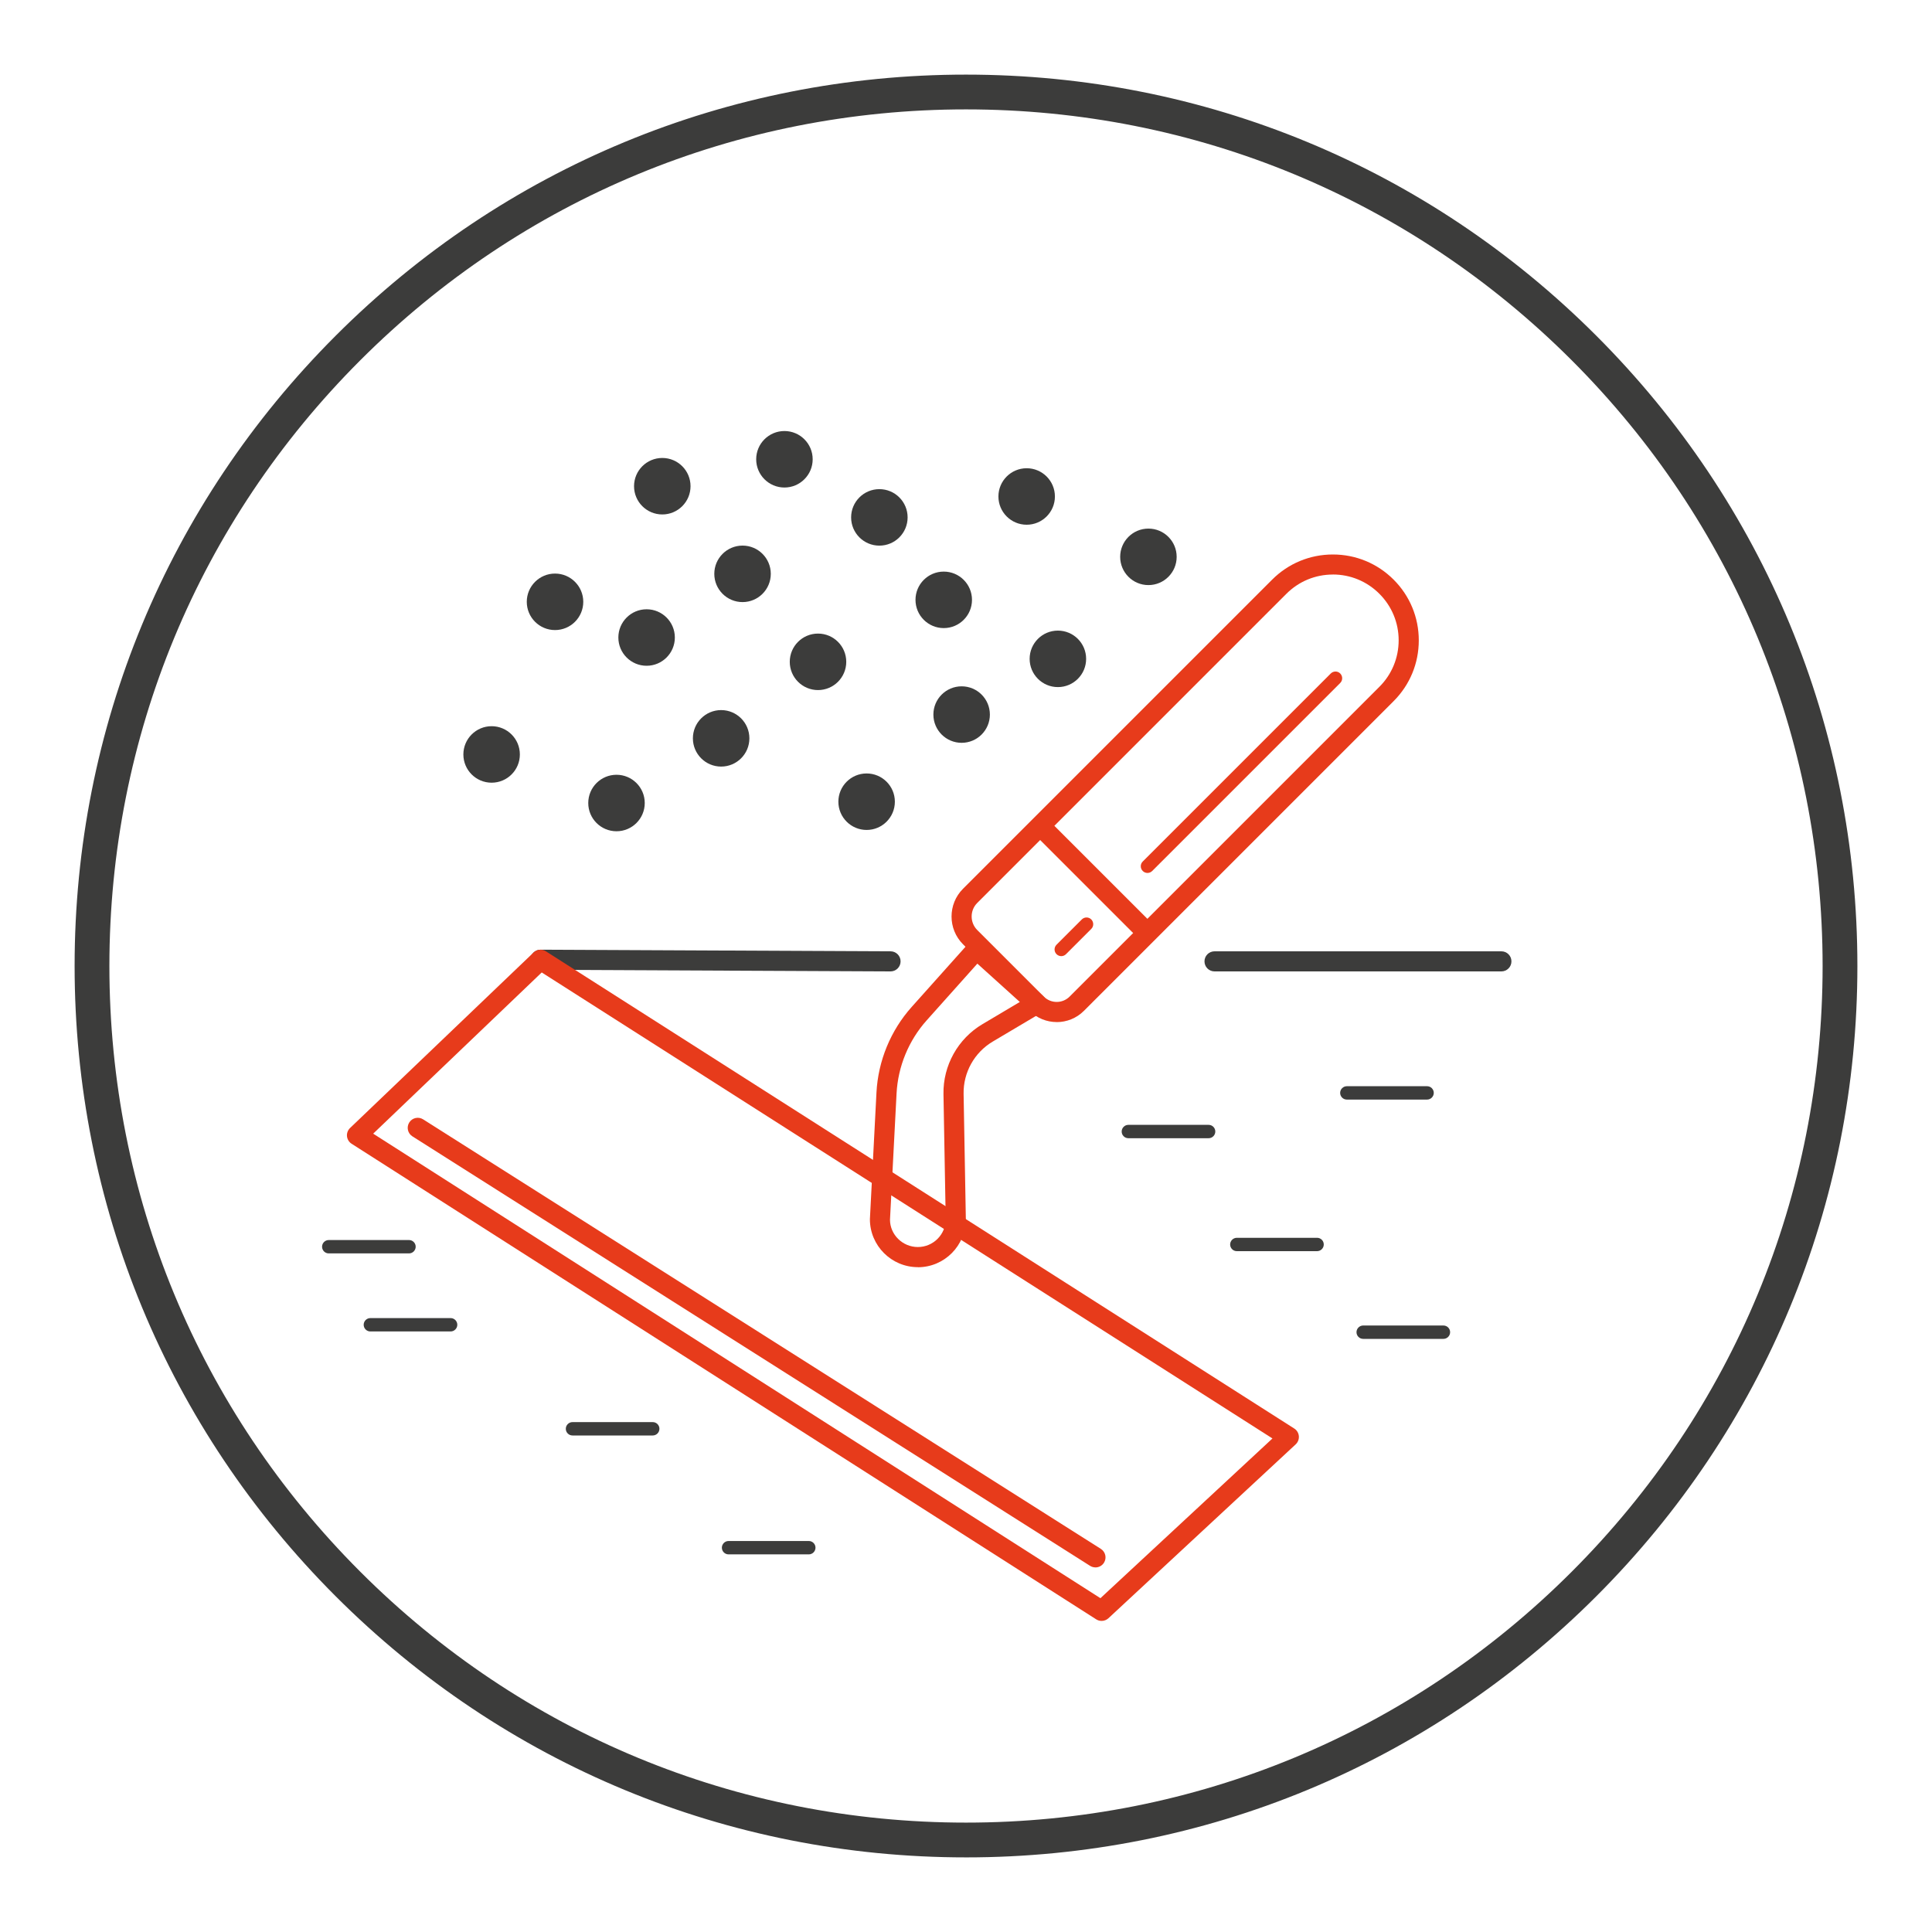
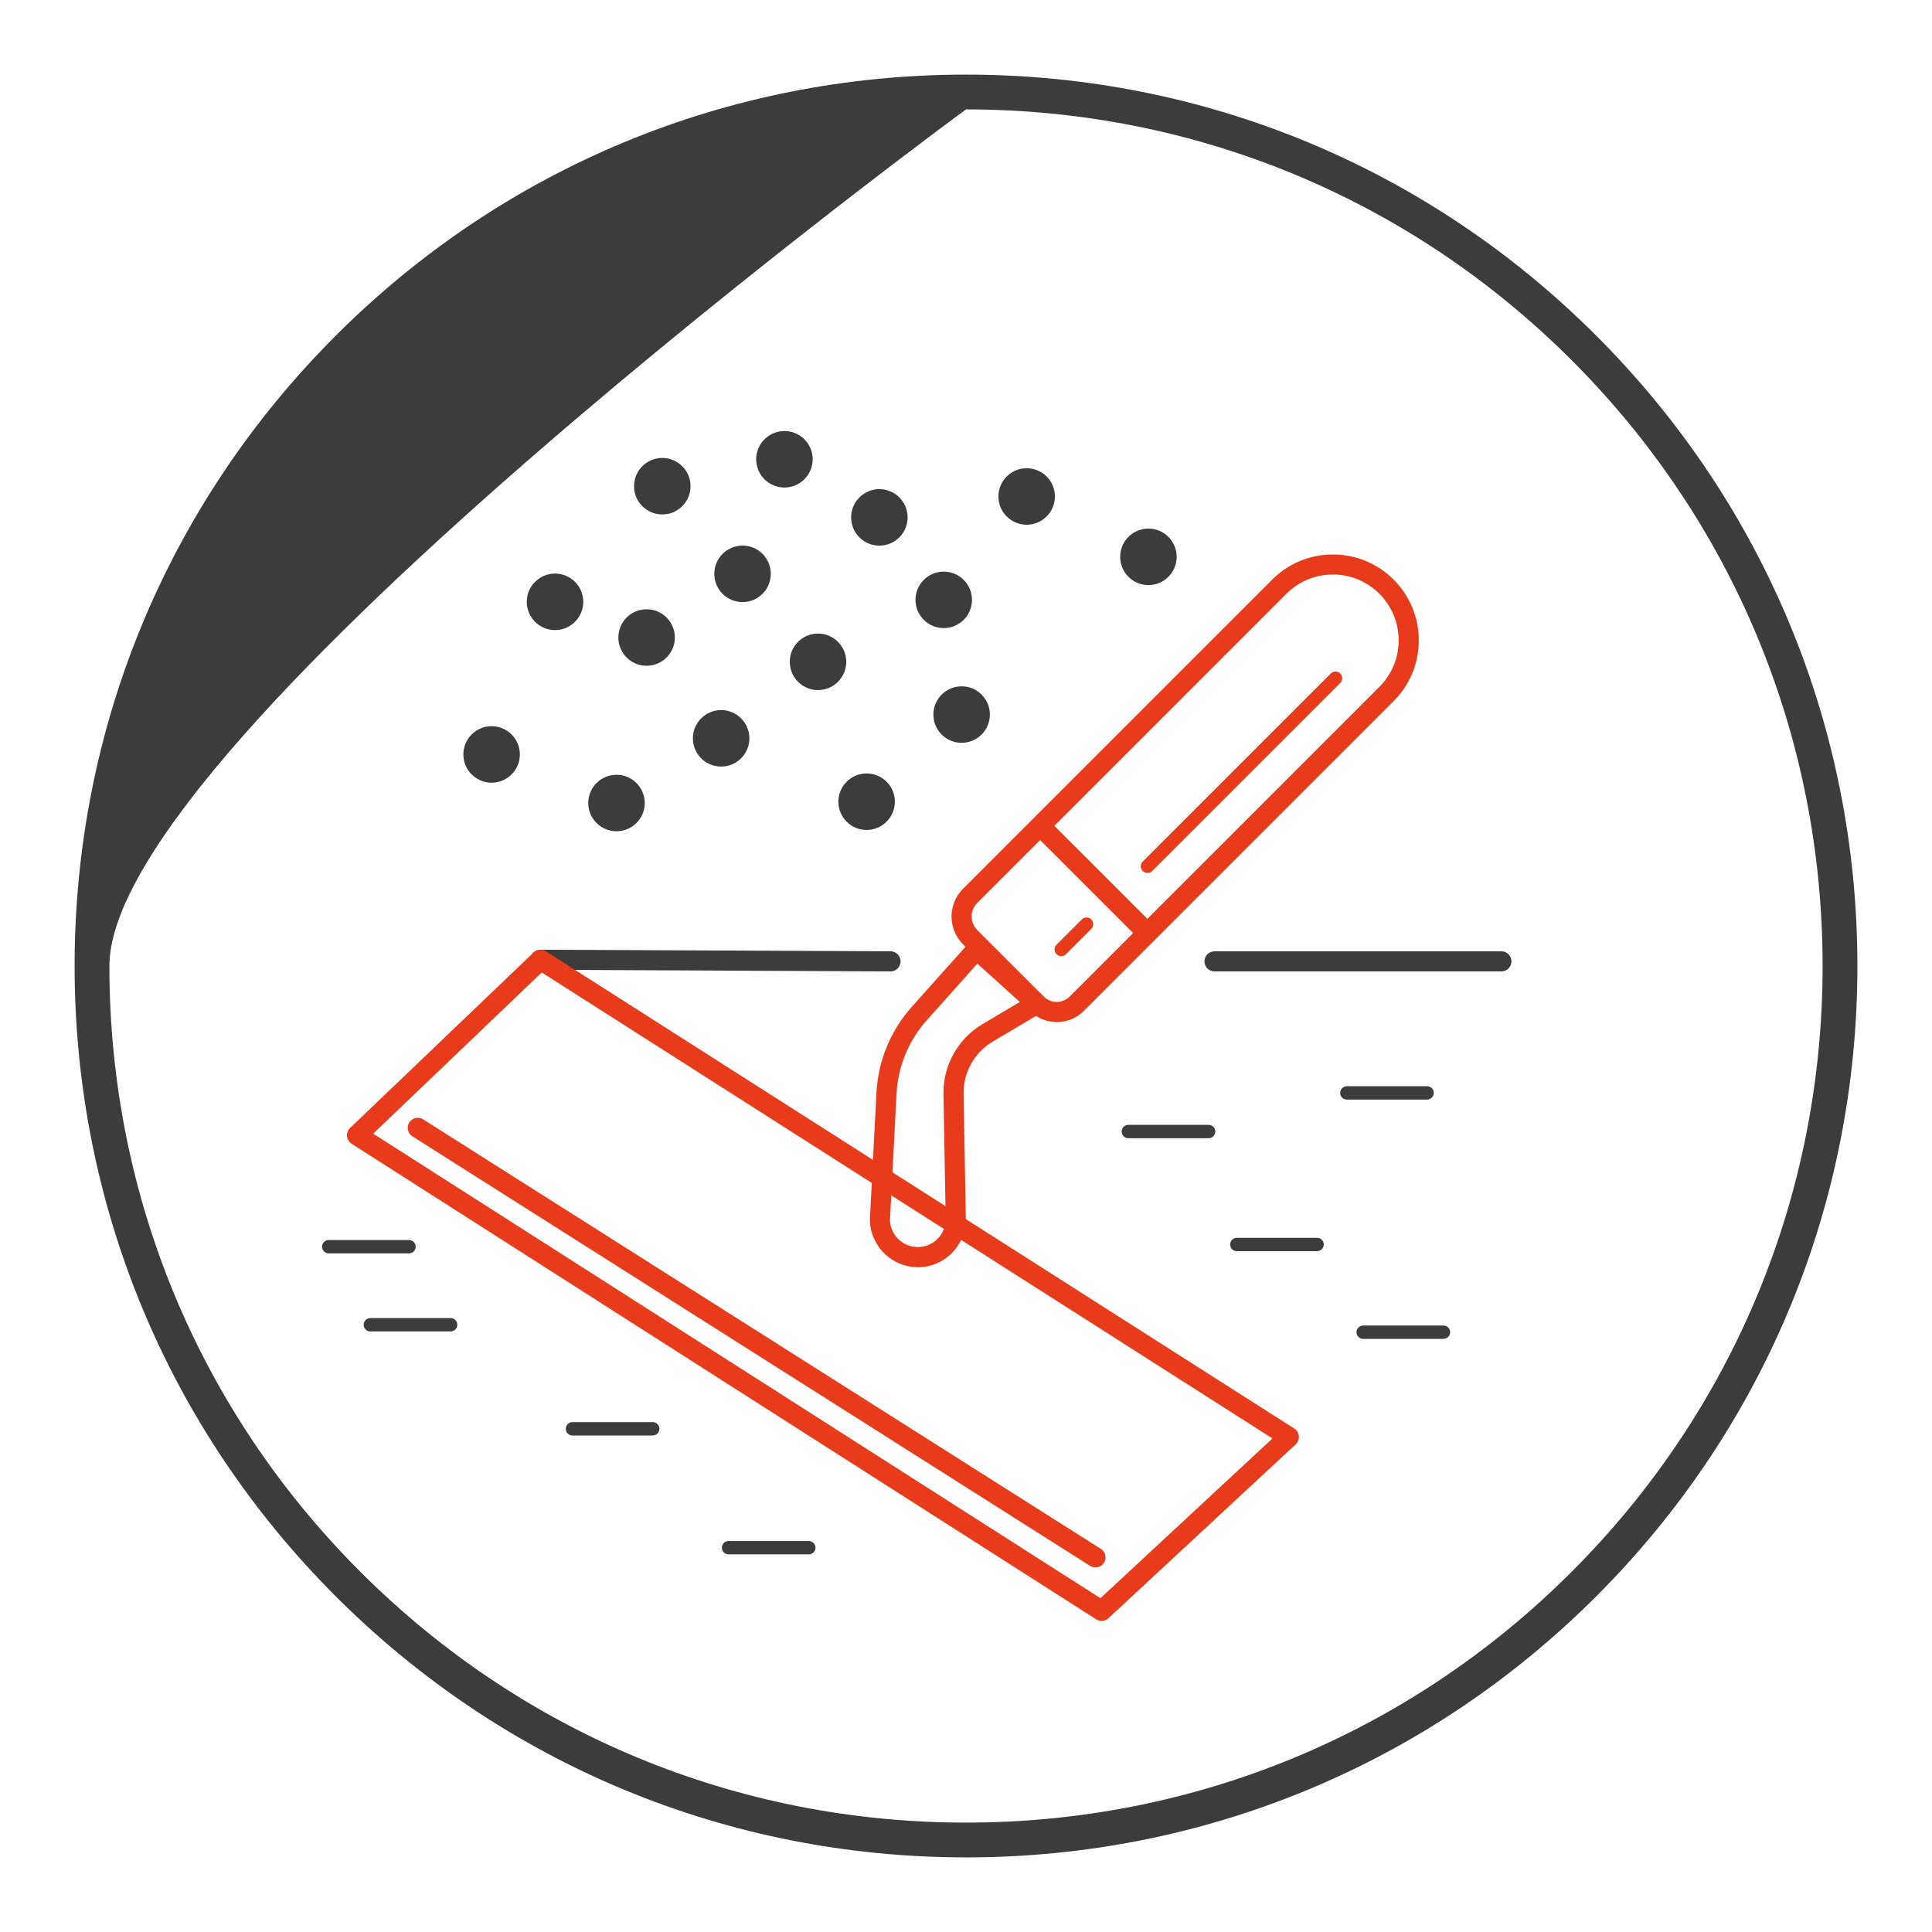
<svg xmlns="http://www.w3.org/2000/svg" id="Ebene_2" viewBox="0 0 500 500">
  <defs>
    <style>.cls-1{fill:#3c3c3b;}.cls-2{fill:#e73b1b;}</style>
  </defs>
-   <path class="cls-1" d="M250,480.69c-61.62,0-119.55-24-163.12-67.57-43.57-43.57-67.57-101.5-67.57-163.12s24-119.55,67.57-163.12C130.45,43.3,188.38,19.31,250,19.31s119.55,24,163.12,67.57c43.57,43.57,67.57,101.5,67.57,163.12s-24,119.55-67.57,163.12c-43.57,43.57-101.5,67.57-163.12,67.57ZM250,28.31c-59.22,0-114.89,23.06-156.76,64.93S28.31,190.78,28.31,250s23.06,114.89,64.93,156.76,97.54,64.93,156.76,64.93,114.89-23.06,156.76-64.93,64.93-97.54,64.93-156.76-23.06-114.89-64.93-156.76S309.22,28.31,250,28.31Z" />
+   <path class="cls-1" d="M250,480.69c-61.62,0-119.55-24-163.12-67.57-43.57-43.57-67.57-101.5-67.57-163.12s24-119.55,67.57-163.12C130.45,43.3,188.38,19.31,250,19.31s119.55,24,163.12,67.57c43.57,43.57,67.57,101.5,67.57,163.12s-24,119.55-67.57,163.12c-43.57,43.57-101.5,67.57-163.12,67.57ZM250,28.31S28.31,190.78,28.31,250s23.06,114.89,64.93,156.76,97.54,64.93,156.76,64.93,114.89-23.06,156.76-64.93,64.93-97.54,64.93-156.76-23.06-114.89-64.93-156.76S309.22,28.31,250,28.31Z" />
  <circle class="cls-1" cx="203.01" cy="118.86" r="7.31" />
  <circle class="cls-1" cx="224.28" cy="207.48" r="7.31" />
  <circle class="cls-1" cx="186.63" cy="191.08" r="7.31" />
  <circle class="cls-1" cx="159.55" cy="207.82" r="7.31" />
  <circle class="cls-1" cx="127.23" cy="195.25" r="7.31" />
  <circle class="cls-1" cx="248.87" cy="184.93" r="7.31" />
  <circle class="cls-1" cx="211.7" cy="171.28" r="7.31" />
  <circle class="cls-1" cx="192.17" cy="148.51" r="7.31" />
  <circle class="cls-1" cx="167.34" cy="164.99" r="7.31" />
  <circle class="cls-1" cx="143.64" cy="155.75" r="7.31" />
  <circle class="cls-1" cx="171.4" cy="125.83" r="7.31" />
-   <circle class="cls-1" cx="273.78" cy="170.51" r="7.31" />
  <circle class="cls-1" cx="244.24" cy="155.24" r="7.31" />
  <circle class="cls-1" cx="227.58" cy="133.9" r="7.31" />
  <circle class="cls-1" cx="297.21" cy="144.11" r="7.31" />
  <circle class="cls-1" cx="265.7" cy="128.49" r="7.31" />
  <path class="cls-1" d="M105.85,324.38h-20.77c-.96,0-1.73-.78-1.73-1.73s.78-1.73,1.73-1.73h20.77c.96,0,1.73.78,1.73,1.73s-.78,1.73-1.73,1.73Z" />
  <path class="cls-1" d="M116.62,344.58h-20.77c-.96,0-1.73-.78-1.73-1.73s.78-1.73,1.73-1.73h20.77c.96,0,1.73.78,1.73,1.73s-.78,1.73-1.73,1.73Z" />
  <path class="cls-1" d="M168.93,371.5h-20.77c-.96,0-1.73-.78-1.73-1.73s.78-1.73,1.73-1.73h20.77c.96,0,1.73.78,1.73,1.73s-.78,1.73-1.73,1.73Z" />
  <path class="cls-1" d="M209.32,402.27h-20.77c-.96,0-1.73-.78-1.73-1.73s.78-1.73,1.73-1.73h20.77c.96,0,1.73.78,1.73,1.73s-.78,1.73-1.73,1.73Z" />
  <path class="cls-1" d="M312.79,294.57h-20.77c-.96,0-1.73-.78-1.73-1.73s.78-1.73,1.73-1.73h20.77c.96,0,1.73.78,1.73,1.73s-.78,1.73-1.73,1.73Z" />
  <path class="cls-1" d="M340.86,323.8h-20.77c-.96,0-1.73-.78-1.73-1.73s.78-1.73,1.73-1.73h20.77c.96,0,1.73.78,1.73,1.73s-.78,1.73-1.73,1.73Z" />
  <path class="cls-1" d="M369.33,284.57h-20.77c-.96,0-1.73-.78-1.73-1.73s.78-1.73,1.73-1.73h20.77c.96,0,1.73.78,1.73,1.73s-.78,1.73-1.73,1.73Z" />
  <path class="cls-1" d="M373.56,346.5h-20.77c-.96,0-1.73-.78-1.73-1.73s.78-1.73,1.73-1.73h20.77c.96,0,1.73.78,1.73,1.73s-.78,1.73-1.73,1.73Z" />
  <path class="cls-1" d="M230.47,251.4h-.01l-90.59-.42c-1.44,0-2.6-1.18-2.59-2.61,0-1.43,1.17-2.59,2.6-2.59h.01l90.59.42c1.44,0,2.6,1.18,2.59,2.61,0,1.43-1.17,2.59-2.6,2.59Z" />
  <path class="cls-1" d="M388.56,251.4h-74.24c-1.44,0-2.6-1.16-2.6-2.6s1.17-2.6,2.6-2.6h74.24c1.44,0,2.6,1.16,2.6,2.6s-1.17,2.6-2.6,2.6Z" />
  <path class="cls-2" d="M285.09,419.49c-.48,0-.97-.13-1.4-.41l-192.7-123.08c-.67-.43-1.11-1.14-1.19-1.94-.08-.79.22-1.58.79-2.13l47.49-45.42c.87-.83,2.19-.96,3.2-.31l193.67,123.5c.68.43,1.12,1.16,1.19,1.96.07.8-.23,1.59-.82,2.14l-48.46,45c-.49.46-1.13.69-1.77.69ZM96.58,293.39l188.21,120.22,44.52-41.34-189.11-120.6-43.62,41.72Z" />
  <path class="cls-2" d="M283.5,405.64c-.48,0-.96-.13-1.39-.4l-175.39-111.16c-1.21-.77-1.57-2.38-.8-3.59.77-1.22,2.38-1.57,3.59-.8l175.39,111.16c1.21.77,1.58,2.38.8,3.59-.49.78-1.34,1.21-2.2,1.21Z" />
  <path class="cls-2" d="M273.48,264.51c-2.54,0-5.08-.97-7.02-2.9l-17.23-17.23c-3.96-3.96-3.96-10.41,0-14.37l80-80c4.2-4.2,9.78-6.51,15.72-6.51s11.52,2.31,15.72,6.51c4.2,4.2,6.51,9.78,6.51,15.72s-2.31,11.52-6.51,15.72l-80.17,80.17c-1.93,1.93-4.48,2.9-7.02,2.9ZM344.95,148.69c-4.55,0-8.82,1.77-12.04,4.99l-80,80c-1.93,1.93-1.93,5.08,0,7.01l17.23,17.23c1.84,1.84,4.83,1.84,6.67,0l80.17-80.17h0c3.22-3.21,4.99-7.49,4.99-12.04s-1.77-8.82-4.99-12.04-7.49-4.99-12.04-4.99Z" />
  <path class="cls-2" d="M237.54,327.94c-6.84,0-12.41-5.57-12.41-12.41l1.7-32.8c.43-8.18,3.66-16.04,9.12-22.14l14.84-16.6c.46-.52,1.11-.83,1.8-.86.68-.04,1.37.2,1.88.67l15.57,14.05c.61.55.93,1.37.85,2.19-.08.82-.55,1.56-1.26,1.98l-12.71,7.54c-4.75,2.82-7.64,8-7.54,13.52l.58,32.42c0,6.89-5.57,12.46-12.41,12.46ZM252.93,249.4l-13.1,14.66c-4.67,5.22-7.44,11.95-7.8,18.94l-1.7,32.66c0,3.84,3.24,7.07,7.21,7.07s7.21-3.23,7.21-7.21l-.58-32.37c-.13-7.39,3.73-14.33,10.09-18.1l9.67-5.74-11-9.93Z" />
  <path class="cls-2" d="M296.58,243.71c-.67,0-1.33-.25-1.84-.76l-25.58-25.58c-1.02-1.02-1.02-2.66,0-3.68s2.66-1.02,3.68,0l25.58,25.58c1.02,1.02,1.02,2.66,0,3.68-.51.51-1.17.76-1.84.76Z" />
  <path class="cls-2" d="M274.66,247.45c-.44,0-.89-.17-1.23-.51-.68-.68-.68-1.78,0-2.45l6.54-6.54c.68-.68,1.78-.68,2.45,0s.68,1.78,0,2.45l-6.54,6.54c-.34.34-.78.51-1.23.51Z" />
  <path class="cls-2" d="M296.97,225.92c-.44,0-.89-.17-1.23-.51-.68-.68-.68-1.78,0-2.45l48.66-48.66c.68-.68,1.78-.68,2.45,0s.68,1.78,0,2.45l-48.66,48.66c-.34.34-.78.51-1.23.51Z" />
</svg>